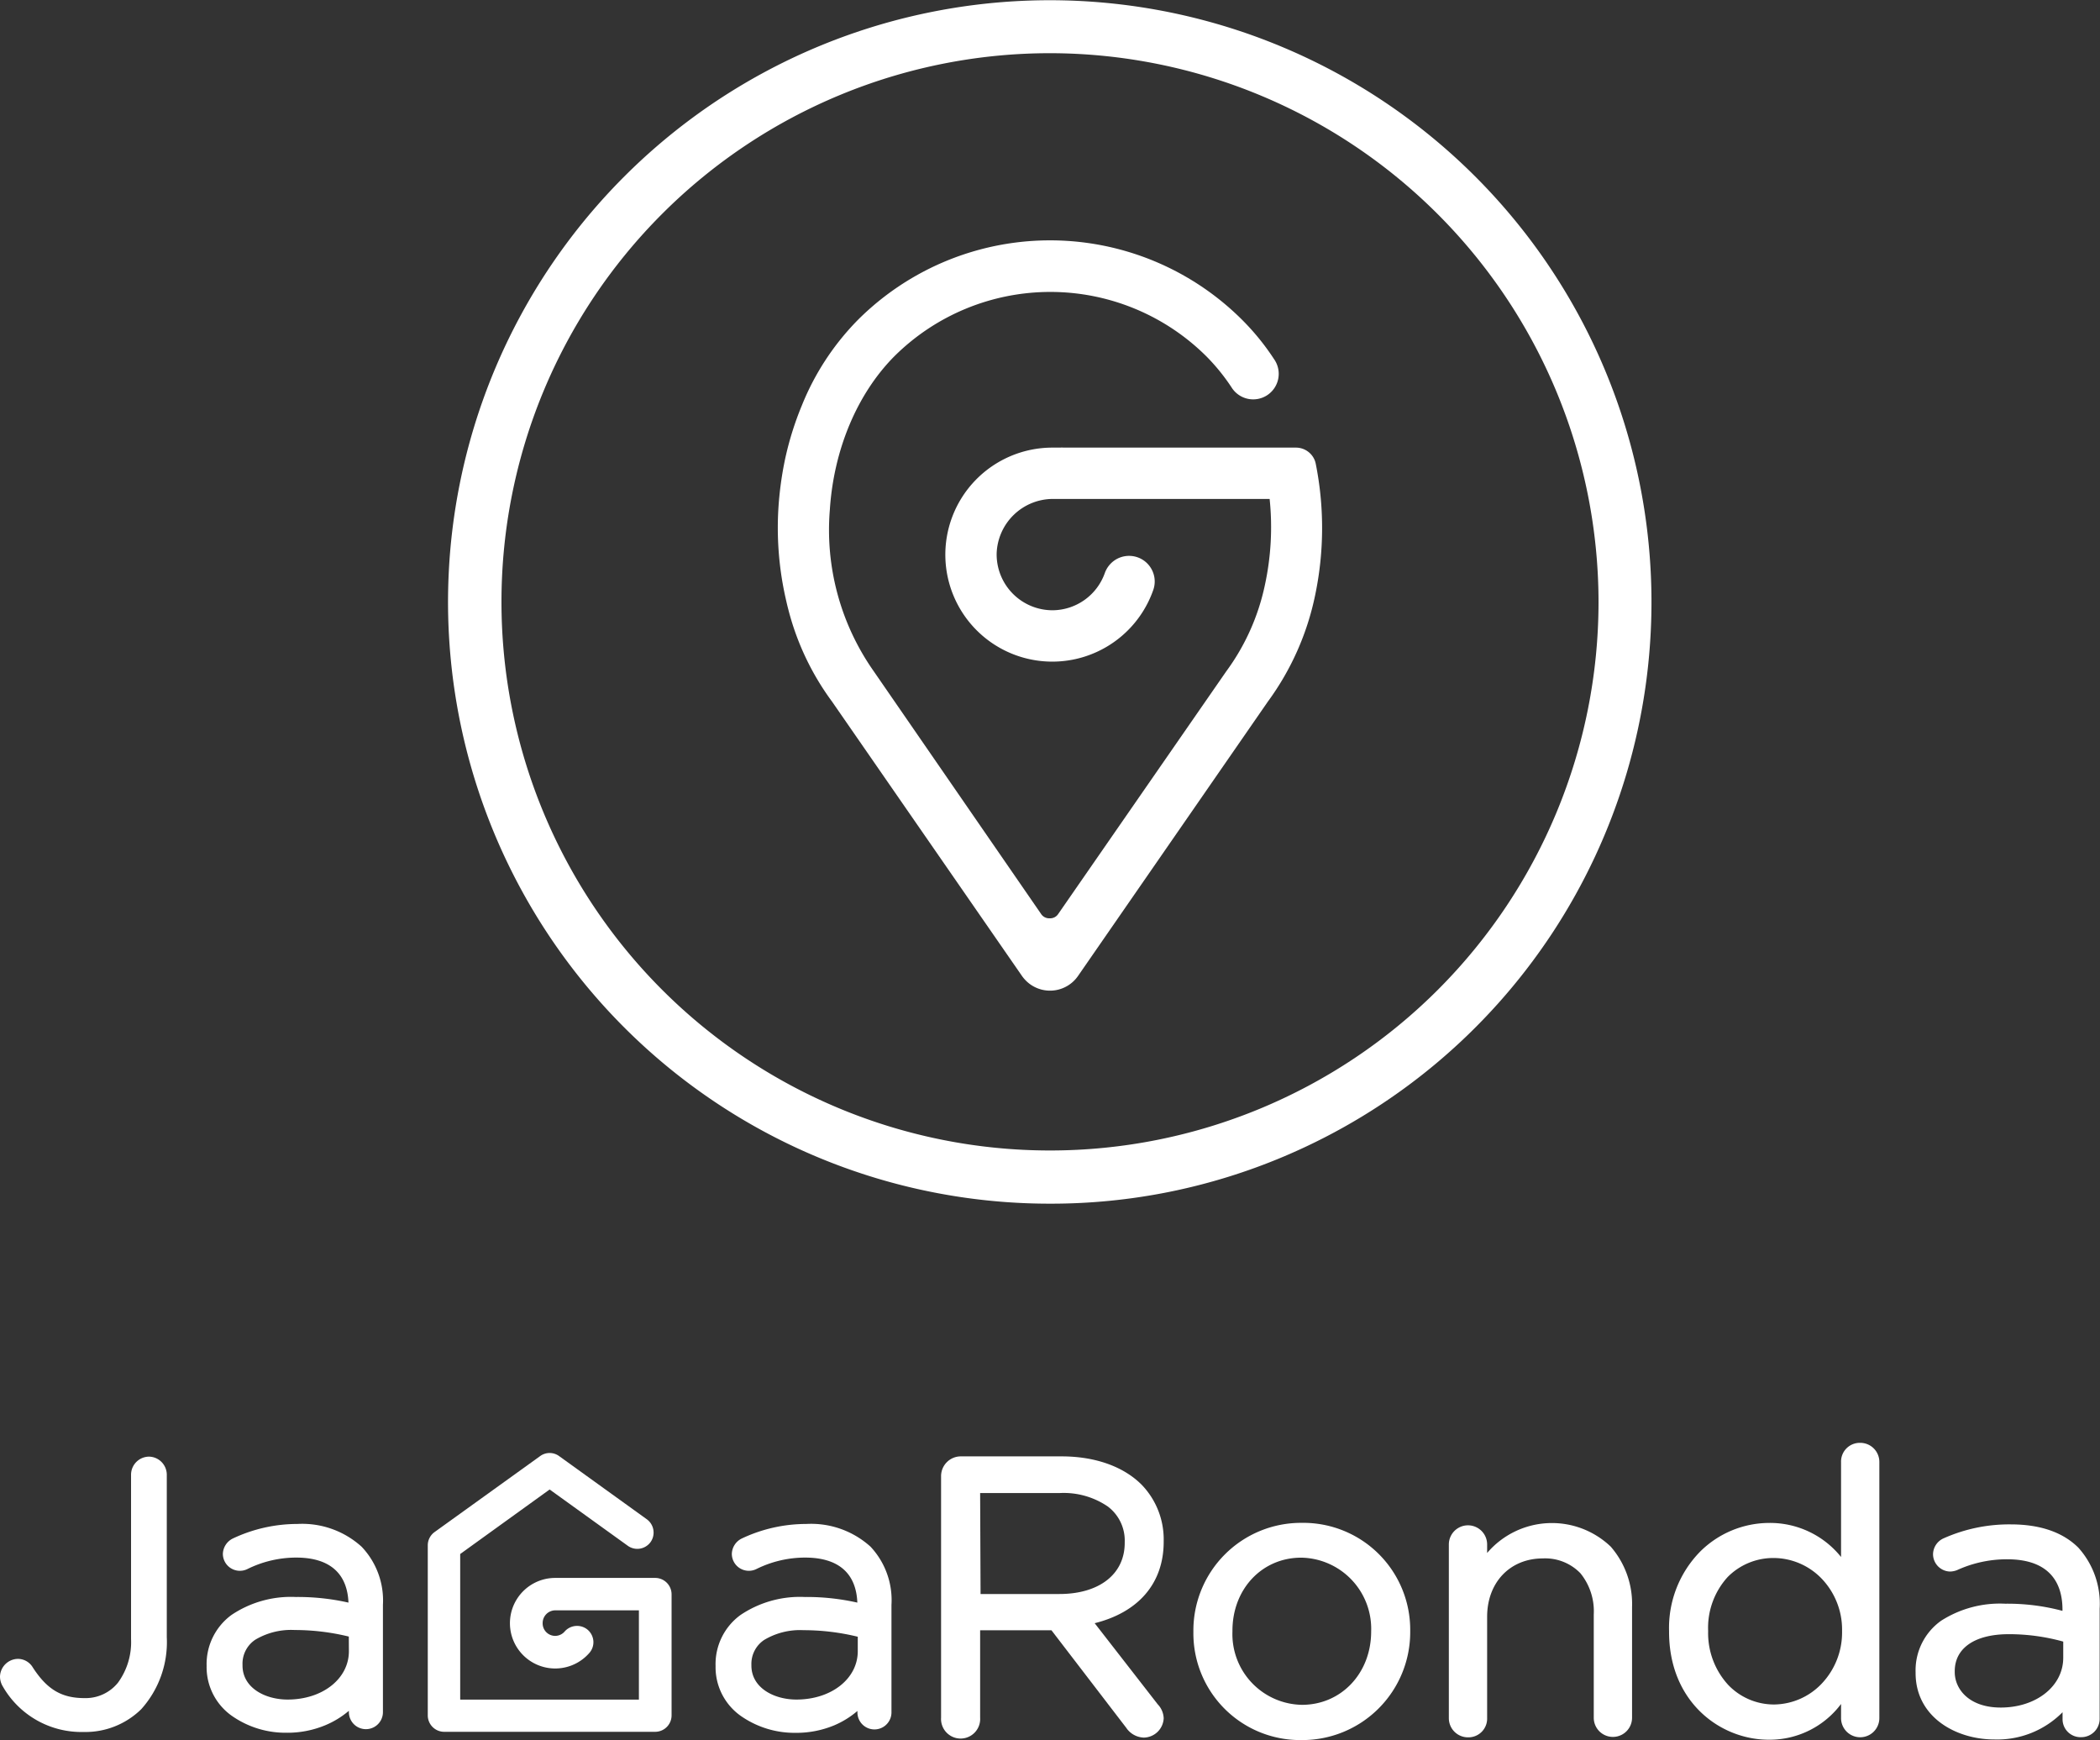
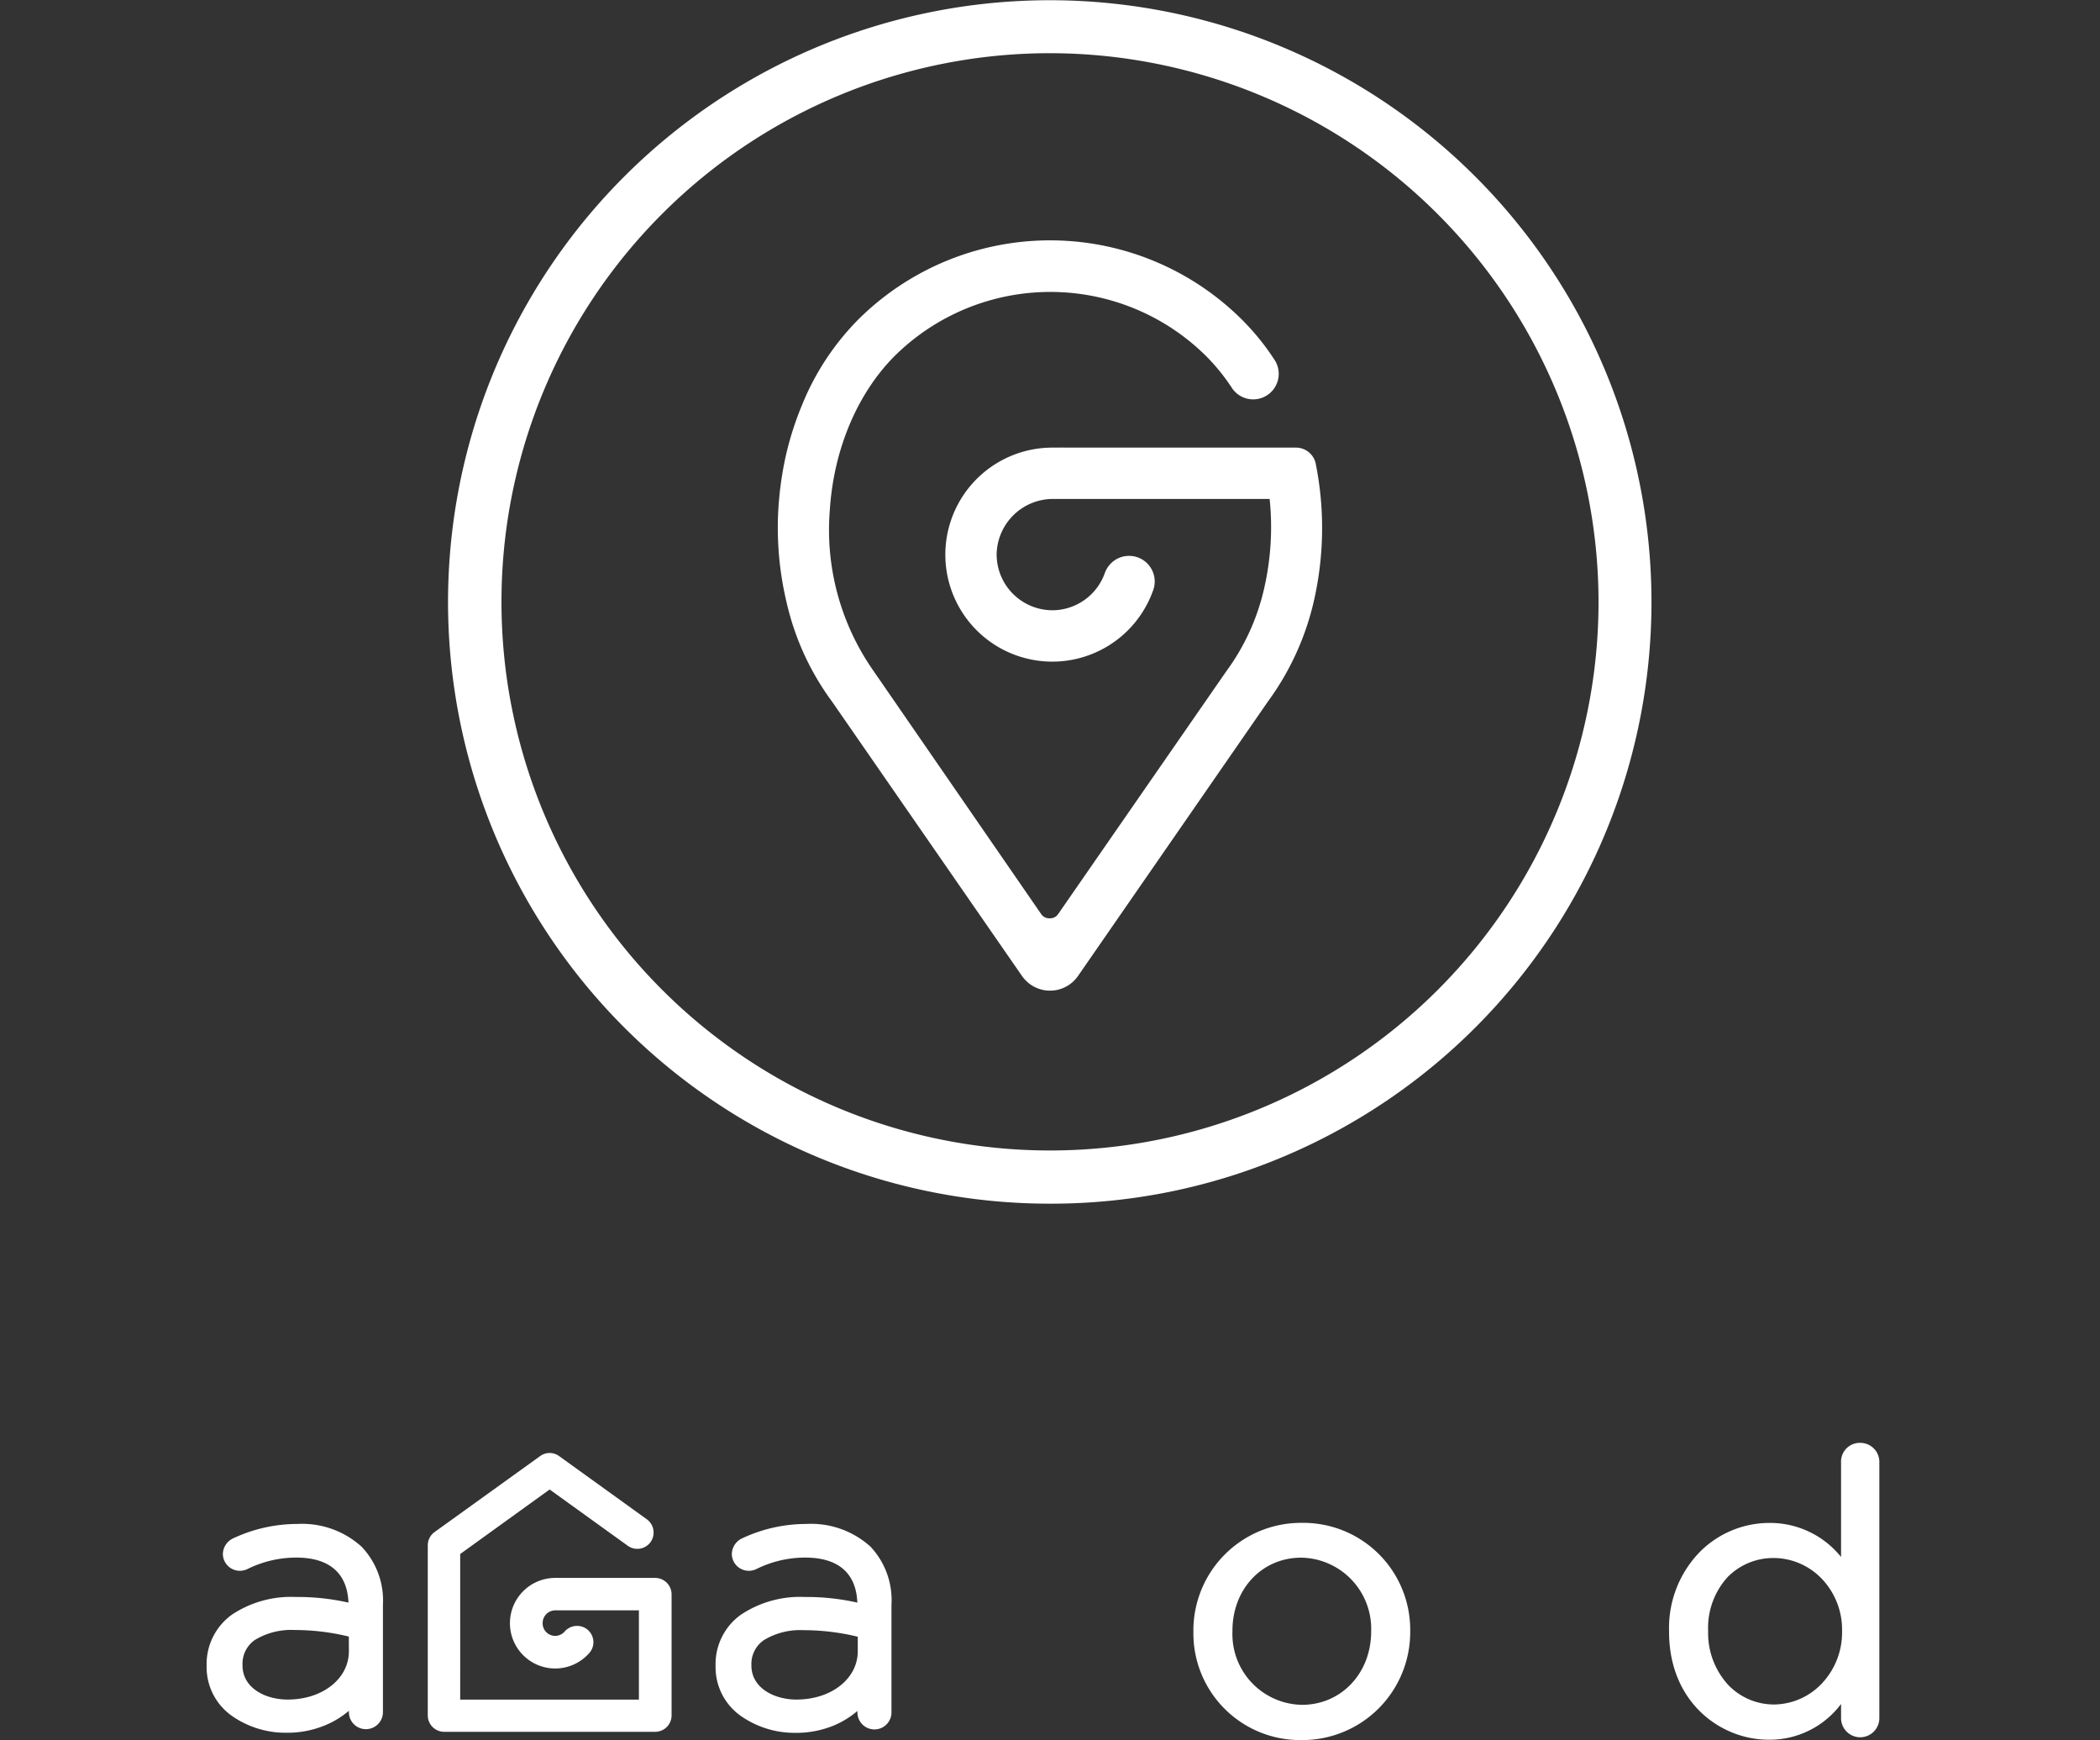
<svg xmlns="http://www.w3.org/2000/svg" viewBox="0 0 246.78 204.44">
  <rect x="0" y="0" width="246.78" height="204.44" fill="#333333" stroke="none" />
  <defs>
    <style>.cls-1{fill:#fff;}</style>
  </defs>
  <g id="Layer_2" data-name="Layer 2">
    <g id="JaGaRonda_copy" data-name="JaGaRonda copy">
      <path class="cls-1" d="M34.93,179.05a17.77,17.77,0,0,0-7.53,1.69,2.08,2.08,0,0,0-1.21,1.86,2,2,0,0,0,2.88,1.75A12.93,12.93,0,0,1,34.81,183c3.89,0,6,1.82,6.14,5.29a27,27,0,0,0-6.19-.66,12.51,12.51,0,0,0-7.57,2.12,7.16,7.16,0,0,0-2.91,5.94v.09a7,7,0,0,0,3.09,5.9,11,11,0,0,0,6.29,1.9,11.55,11.55,0,0,0,4.56-.88A10.52,10.52,0,0,0,41,201v.16a2,2,0,1,0,4,0V188.56a9.15,9.15,0,0,0-2.51-6.84A10.4,10.4,0,0,0,34.93,179.05ZM41,194c0,3.23-3.09,5.68-7.2,5.68-2.64,0-5.3-1.37-5.3-4v-.09A3.38,3.38,0,0,1,30,192.65a8.23,8.23,0,0,1,4.64-1.14,26.81,26.81,0,0,1,6.35.77Z" />
      <path class="cls-1" d="M77,185.39H65.26a5.32,5.32,0,1,0,4,8.81,1.9,1.9,0,0,0,.47-1.39,1.94,1.94,0,0,0-.66-1.32,1.94,1.94,0,0,0-2.71.19,1.47,1.47,0,0,1-2.59-1,1.49,1.49,0,0,1,1.43-1.48h9.88v10.49h-21V182.58L64.59,175l9.18,6.61a1.91,1.91,0,0,0,1.43.34,1.93,1.93,0,0,0,1.25-.77,1.93,1.93,0,0,0-.44-2.68l-10.3-7.42a1.89,1.89,0,0,0-2.24,0L51.07,180a1.92,1.92,0,0,0-.8,1.55v20a1.93,1.93,0,0,0,1.93,1.92H77a1.93,1.93,0,0,0,1.92-1.92V187.31A1.93,1.93,0,0,0,77,185.39Z" />
-       <path class="cls-1" d="M17.5,171.14a2.13,2.13,0,0,0-2.1,2.1v19.31a8.09,8.09,0,0,1-1.53,5.14,4.88,4.88,0,0,1-3.94,1.82c-2.68,0-4.39-1-6.08-3.61a2.05,2.05,0,0,0-1.74-1A2.14,2.14,0,0,0,0,197a2.27,2.27,0,0,0,.33,1.14,10.64,10.64,0,0,0,9.48,5.35,9.37,9.37,0,0,0,6.79-2.68,11.78,11.78,0,0,0,3-8.45V173.24A2.13,2.13,0,0,0,17.5,171.14Z" />
      <path class="cls-1" d="M102.3,181.72a10.41,10.41,0,0,0-7.56-2.67,17.74,17.74,0,0,0-7.53,1.69A2.07,2.07,0,0,0,86,182.6a2,2,0,0,0,2.88,1.75A12.89,12.89,0,0,1,94.61,183c3.9,0,6,1.82,6.14,5.29a27,27,0,0,0-6.18-.66A12.49,12.49,0,0,0,87,189.76a7.13,7.13,0,0,0-2.91,5.94v.09a7,7,0,0,0,3.09,5.9,11,11,0,0,0,6.29,1.9,11.55,11.55,0,0,0,4.56-.88,10.45,10.45,0,0,0,2.73-1.69v.17a2,2,0,1,0,4,0V188.56A9.18,9.18,0,0,0,102.3,181.72ZM100.8,194c0,3.23-3.1,5.68-7.21,5.68-2.63,0-5.29-1.37-5.29-4v-.09a3.38,3.38,0,0,1,1.51-2.92,8.22,8.22,0,0,1,4.63-1.14,26.84,26.84,0,0,1,6.36.77Z" />
-       <path class="cls-1" d="M136.75,181.14v-.09a9.24,9.24,0,0,0-2.6-6.62c-2.14-2.14-5.48-3.32-9.39-3.32h-11.9a2.32,2.32,0,0,0-2.27,2.31v28.39a2.3,2.3,0,1,0,4.59,0V191.54h8.38L132.35,203a2.58,2.58,0,0,0,2.08,1.15,2.38,2.38,0,0,0,2.32-2.27,2.5,2.5,0,0,0-.7-1.64l-7.41-9.53C133.81,189.42,136.75,186,136.75,181.14Zm-21.57-5.72h9.31a9.2,9.2,0,0,1,5.68,1.57,5,5,0,0,1,2,4.2v.09c0,3.67-3,6-7.68,6h-9.26Z" />
      <path class="cls-1" d="M153,178.92a12.65,12.65,0,0,0-12.76,12.76v.09a12.54,12.54,0,0,0,12.67,12.67,12.68,12.68,0,0,0,12.81-12.76v-.09A12.56,12.56,0,0,0,153,178.92Zm0,21.38a8.31,8.31,0,0,1-8.17-8.62v-.09c0-4.89,3.47-8.58,8.08-8.58a8.36,8.36,0,0,1,8.22,8.67v.09C161.09,196.63,157.59,200.3,153,200.3Z" />
-       <path class="cls-1" d="M191.79,188.82v13a2.25,2.25,0,1,1-4.5,0V189.68a7.08,7.08,0,0,0-1.57-4.84,5.75,5.75,0,0,0-4.42-1.74c-3.85,0-6.54,2.82-6.54,6.85v11.9a2.2,2.2,0,0,1-2.23,2.27,2.25,2.25,0,0,1-2.27-2.27V181.46a2.25,2.25,0,1,1,4.5,0v1a10,10,0,0,1,14.53-.74A10.28,10.28,0,0,1,191.79,188.82Z" />
      <path class="cls-1" d="M218.58,169.52a2.2,2.2,0,0,0-2.23,2.27v11.14a10.7,10.7,0,0,0-8.49-4,11.54,11.54,0,0,0-8.07,3.37,12.79,12.79,0,0,0-3.65,9.34v.09c0,8.23,6,12.67,11.72,12.67a10.48,10.48,0,0,0,8.49-4.2v1.66a2.25,2.25,0,1,0,4.5,0V171.79A2.24,2.24,0,0,0,218.58,169.52ZM208.5,200.26a7.44,7.44,0,0,1-5.42-2.31,9,9,0,0,1-2.35-6.27v-.09a8.86,8.86,0,0,1,2.29-6.3,7.54,7.54,0,0,1,5.48-2.24A7.88,7.88,0,0,1,214,185.4a8.66,8.66,0,0,1,2.47,6.19v.09a8.73,8.73,0,0,1-2.47,6.21A7.83,7.83,0,0,1,208.5,200.26Z" />
-       <path class="cls-1" d="M244.23,181.83c-1.82-1.81-4.49-2.73-7.94-2.73a18.92,18.92,0,0,0-7.87,1.63,2.08,2.08,0,0,0-1.26,1.91,2.05,2.05,0,0,0,2,2,2.32,2.32,0,0,0,.83-.17h0a14.09,14.09,0,0,1,5.88-1.27c5.37,0,6.5,3.21,6.5,5.9v.16a25,25,0,0,0-6.72-.84,12.81,12.81,0,0,0-7.54,2,7.15,7.15,0,0,0-3,6.05v.09c0,5.13,4.66,7.81,9.27,7.81a10.79,10.79,0,0,0,8-3.2v.8a2.11,2.11,0,0,0,2.18,2.13,2.16,2.16,0,0,0,2.18-2.22V189A9.82,9.82,0,0,0,244.23,181.83Zm-9.12,18.79c-3.71,0-5.4-2.16-5.4-4.17v-.1c0-2.72,2.37-4.35,6.35-4.35a23.84,23.84,0,0,1,6.4.87v1.9C242.46,198.1,239.3,200.62,235.11,200.62Z" />
      <path class="cls-1" d="M123.39,141.42a70.69,70.69,0,0,1-50-120.71,70.71,70.71,0,1,1,77.52,115.15A70.2,70.2,0,0,1,123.39,141.42Zm0-135.17a64.46,64.46,0,1,0,64.46,64.46A64.54,64.54,0,0,0,123.39,6.25Z" />
      <path class="cls-1" d="M154.62,54.49a2.62,2.62,0,0,0-.09-.33,2.38,2.38,0,0,0-2.23-1.57H125a3.11,3.11,0,0,0-.43,0c-.3,0-.61,0-.91,0a12.58,12.58,0,0,0-12.56,13.07,12.57,12.57,0,0,0,24.42,3.67,3,3,0,0,0-.38-2.75,3,3,0,0,0-2.46-1.27,3,3,0,0,0-1.75.56,3.06,3.06,0,0,0-1.1,1.46,6.56,6.56,0,0,1-6.17,4.37,6.57,6.57,0,0,1-6.54-6.64,6.63,6.63,0,0,1,6.66-6.44H149.2a32.07,32.07,0,0,1-.56,10.13,26.23,26.23,0,0,1-4.54,10.13v0l-19.75,28.51a1.12,1.12,0,0,1-1,.5,1.13,1.13,0,0,1-1-.5L102.68,78.87l0,0a28.86,28.86,0,0,1-5.16-19c.46-7.07,3.22-13.61,7.57-18a26,26,0,0,1,36.68,0,23.81,23.81,0,0,1,2.94,3.62,3,3,0,1,0,5-3.31A28.59,28.59,0,0,0,146,37.61a31.95,31.95,0,0,0-45.21,0,30.55,30.55,0,0,0-6.55,10,36.75,36.75,0,0,0-2,6.42,40.32,40.32,0,0,0-.75,5.43A37.71,37.71,0,0,0,92.26,70c.12.54.24,1.08.38,1.61a31.24,31.24,0,0,0,5.13,10.81l22.33,32.25a4.23,4.23,0,0,0,.85.89,4,4,0,0,0,5.73-.89L149,82.42a32.08,32.08,0,0,0,5.55-12.5A38.51,38.51,0,0,0,154.62,54.49Z" />
    </g>
  </g>
</svg>